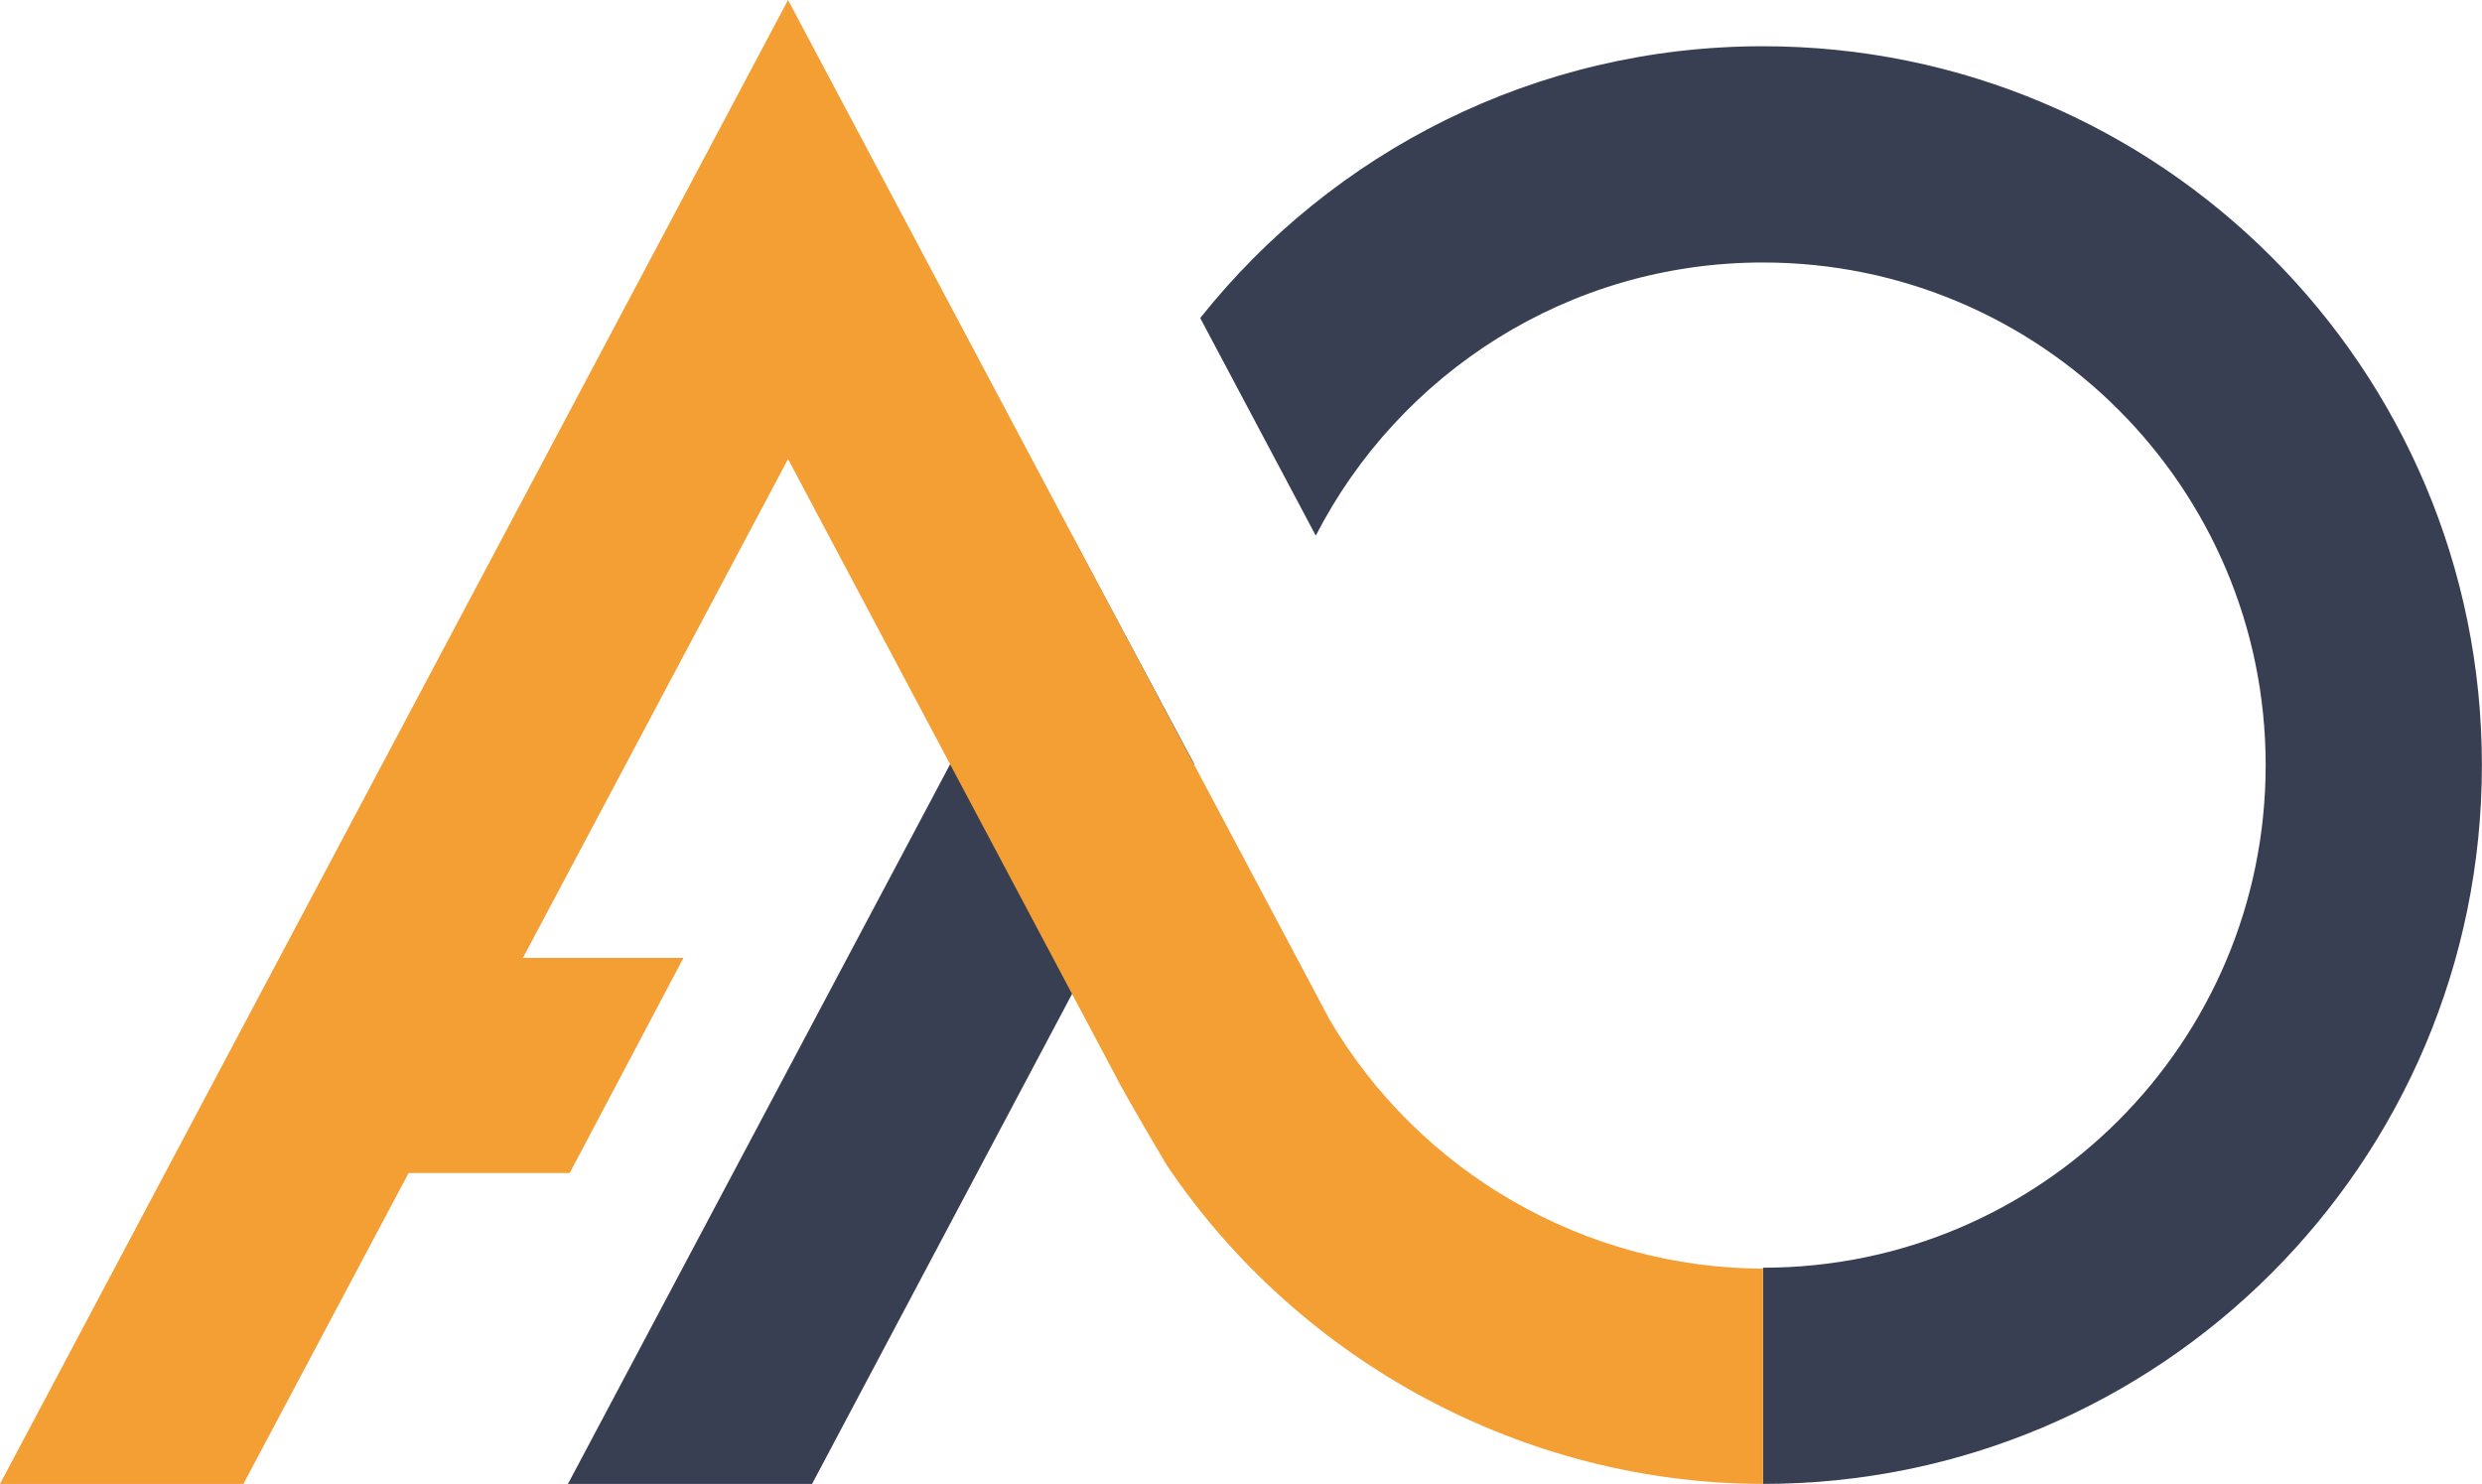
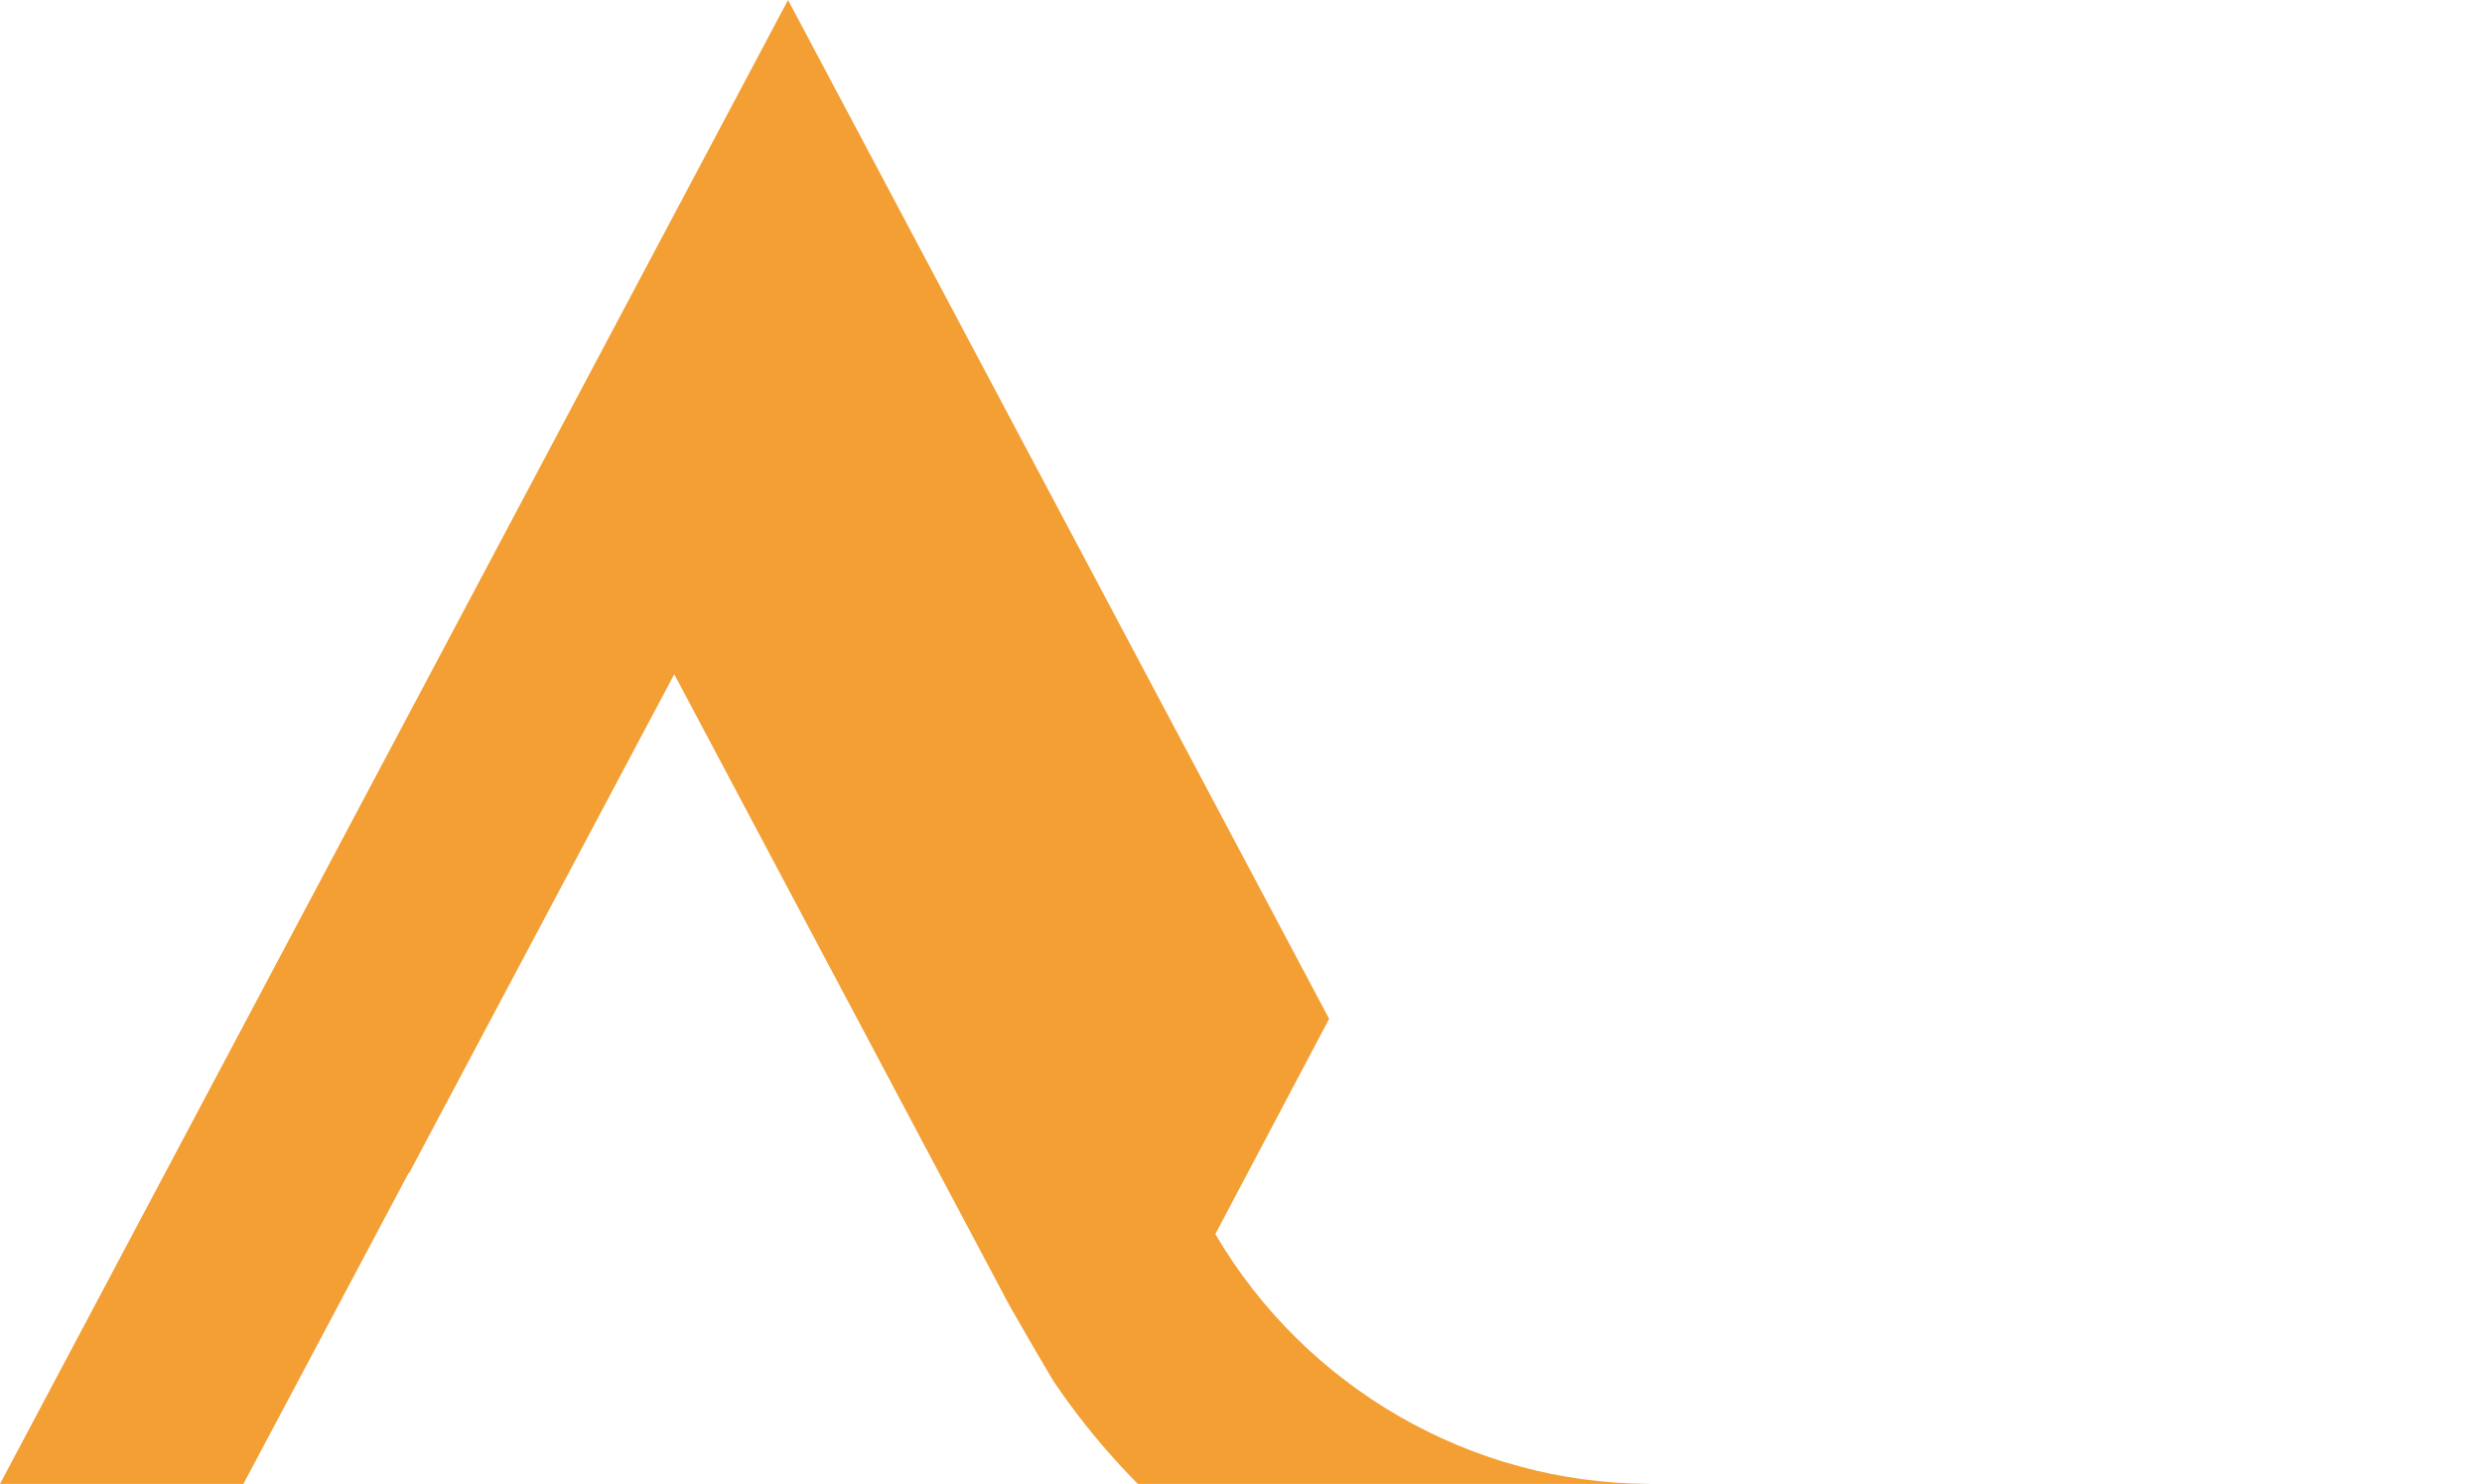
<svg xmlns="http://www.w3.org/2000/svg" version="1.1" width="490.58" height="293.35">
  <svg id="SvgjsSvg1001" data-name="Layer 1" viewBox="0 0 490.58 293.35">
    <defs>
      <style>
      .cls-1 {
        fill: #383f52;
      }

      .cls-2 {
        fill: #f39f34;
      }
    </style>
    </defs>
    <g>
-       <polygon class="cls-1" points="112.26 293.35 160.51 293.35 236.02 151.02 211.85 105.78 112.26 293.35" />
-       <path class="cls-1" d="M348.47,9.14c-45.07,0-85.2,21-111.24,53.73l22.84,43.02c16.48-32.06,49.87-54,88.39-54,54.88,0,99.36,44.49,99.36,99.36s-44.48,99.36-99.36,99.36v42.74c78.48,0,142.1-63.62,142.1-142.1S426.95,9.14,348.47,9.14Z" />
-     </g>
-     <path class="cls-2" d="M262.71,201.41L155.76,0,0,293.35h48.11l32.65-61.45h31.84l22.49-42.54h-31.73s52.4-98.61,52.4-98.61l64.69,121.84c1.61,3.35,10.26,17.89,10.26,17.89,26.26,38.9,70.75,62.81,117.76,62.87v-42.56c-35.1-.06-67.93-18.95-85.76-49.37Z" />
+       </g>
+     <path class="cls-2" d="M262.71,201.41L155.76,0,0,293.35h48.11l32.65-61.45h31.84h-31.73s52.4-98.61,52.4-98.61l64.69,121.84c1.61,3.35,10.26,17.89,10.26,17.89,26.26,38.9,70.75,62.81,117.76,62.87v-42.56c-35.1-.06-67.93-18.95-85.76-49.37Z" />
  </svg>
  <style>@media (prefers-color-scheme: light) { :root { filter: none; } }
@media (prefers-color-scheme: dark) { :root { filter: none; } }
</style>
</svg>